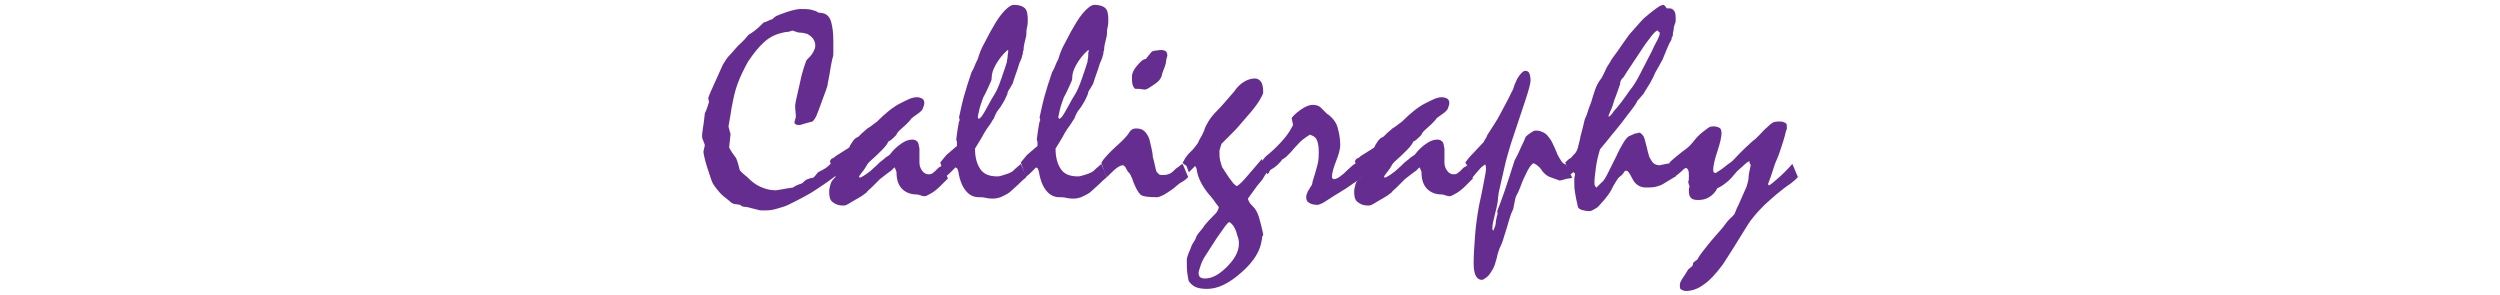
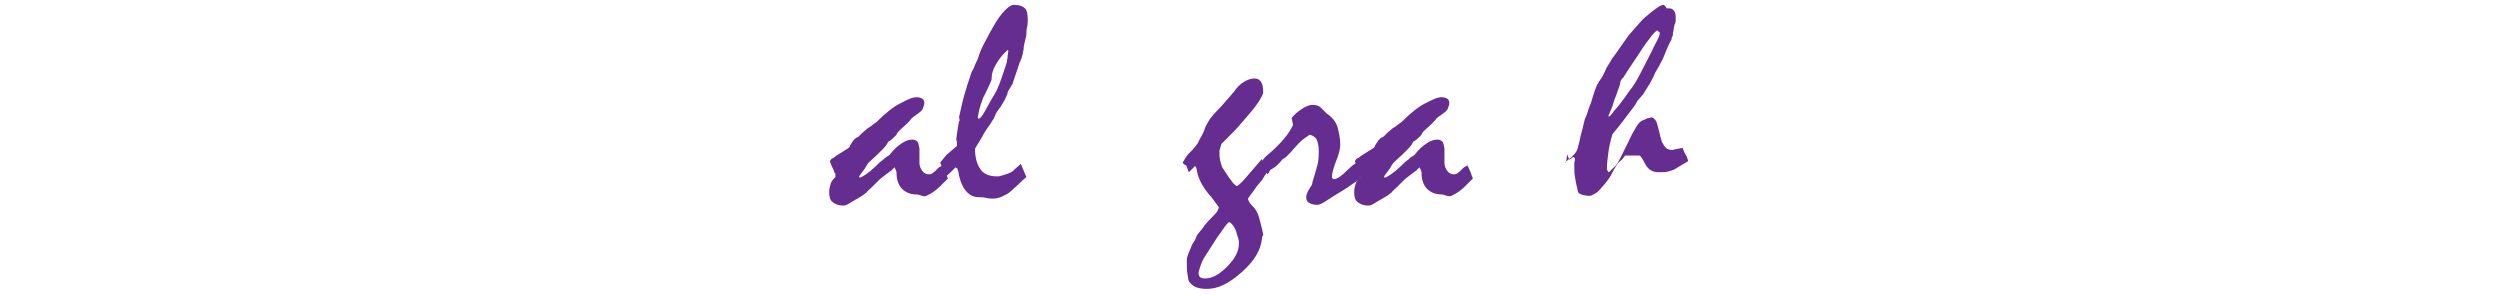
<svg xmlns="http://www.w3.org/2000/svg" version="1.1" id="レイヤー_1" x="0px" y="0px" viewBox="0 0 360 42.5" style="enable-background:new 0 0 360 42.5;" xml:space="preserve">
  <style type="text/css">
	.st0{fill:#662D91;}
</style>
  <title>handball-title</title>
  <g>
    <g>
-       <path class="st0" d="M120.5,25.2c-0.4,0.3-0.9,0.7-1.5,1.1s-1.3,0.9-2.1,1.4c-0.7,0.4-1.4,0.8-2,1.1s-1,0.5-1.4,0.7    c-0.6,0.3-1.2,0.4-1.8,0.6s-1.3,0.2-1.9,0.2c-0.2,0-0.4,0-0.7-0.1s-0.5-0.1-0.8-0.2c-0.4-0.1-0.7-0.2-0.9-0.2s-0.5-0.1-0.6-0.1    l-0.2-0.2l-0.6-0.1c-0.3,0-0.6-0.1-0.9-0.4s-0.8-0.6-1.2-1c-0.4-0.4-0.7-0.8-1-1.2s-0.4-0.7-0.5-1l-0.6-1.8    c-0.2-0.6-0.3-1.1-0.4-1.5s-0.1-0.6-0.1-0.7l0.2-0.9c-0.1-0.3-0.2-0.6-0.3-0.8s-0.1-0.4-0.1-0.5s0-0.4,0.1-1s0.2-1.3,0.3-2.3    c0.1-0.2,0.2-0.4,0.3-0.7s0.2-0.6,0.3-0.9l-0.1-0.5c0-0.1,0-0.2,0.1-0.4s0.1-0.3,0.2-0.5c0.3-0.7,0.6-1.3,0.9-2s0.6-1.3,0.9-2    c0.3-0.5,0.6-1,1.1-1.5s0.9-1.1,1.5-1.6c0.1-0.1,0.3-0.3,0.5-0.5s0.4-0.5,0.6-0.7c0.2-0.1,0.5-0.3,0.9-0.6s0.7-0.6,1.2-1.1    c0.1-0.1,0.3-0.1,0.5-0.2s0.4-0.2,0.7-0.3c0.1,0,0.2-0.1,0.3-0.2s0.2-0.2,0.4-0.3c0.2-0.1,0.7-0.3,1.6-0.6s1.6-0.4,1.8-0.4    c0.6,0,1.2,0,1.6,0.1s0.8,0.2,1,0.4l0.7,0.1c0.5,0.1,1,0.5,1.2,1.3S120,4.7,120,6c0,0.6,0,1.1,0,1.5s0,0.6-0.1,0.8    c-0.1,0.4-0.2,0.9-0.3,1.5s-0.2,1.3-0.4,2.2c0,0.2-0.1,0.6-0.3,1.1c-0.2,0.5-0.4,1.1-0.7,1.9c-0.3,0.8-0.5,1.4-0.7,1.8    c-0.2,0.4-0.4,0.6-0.5,0.7c-0.5,0.1-1.1,0.3-1.8,0.5c-0.3,0-0.5,0-0.6-0.1s-0.2-0.1-0.2-0.2c0-0.1,0-0.2,0.1-0.5s0.1-0.3,0.1-0.4    c0-0.5-0.1-1-0.1-1.6c0-0.2,0.1-0.6,0.2-1.1s0.3-1.3,0.5-2.2c0.2-1,0.4-1.7,0.6-2.3s0.3-0.9,0.4-1c0.4-0.4,0.7-0.7,0.9-1.1    s0.3-0.6,0.3-0.9c0-0.4-0.1-0.7-0.3-1s-0.5-0.5-0.8-0.7c-0.4-0.1-0.7-0.2-1.1-0.2s-0.7-0.2-1.1-0.3c-0.3,0.1-0.5,0.2-0.8,0.2    s-0.4,0.1-0.6,0.1c-0.9,0.2-1.8,0.6-2.6,1.3s-1.6,1.7-2.4,2.9c-0.6,1.1-1.1,2.1-1.5,3.2s-0.6,2.1-0.8,3.2    c-0.1,0.3-0.1,0.7-0.2,1.2s-0.2,1.1-0.3,1.7c0.1,0.4,0.2,0.8,0.3,1.1l-0.2,1.9c0,0.1,0.1,0.2,0.2,0.4s0.3,0.5,0.6,0.9    c0.2,0.2,0.3,0.5,0.4,0.8s0.2,0.7,0.3,1.1c0,0.1,0.1,0.2,0.2,0.3s0.2,0.2,0.3,0.3c0.2,0.2,0.4,0.3,0.6,0.5    c0.6,0.6,1.2,1.1,1.9,1.4s1.4,0.5,2.1,0.5c0.1,0,0.3,0,0.8-0.1s1.1-0.2,1.8-0.3c0.1-0.1,0.3-0.2,0.5-0.3s0.5-0.2,0.8-0.3    c0.3-0.3,0.5-0.5,0.8-0.6s0.5-0.2,0.8-0.2c0.1-0.1,0.2-0.2,0.3-0.3s0.2-0.3,0.4-0.5c0.4-0.2,0.8-0.4,1.1-0.6s0.7-0.6,1-0.9    C120.2,24.6,120.5,25.2,120.5,25.2z" />
      <path class="st0" d="M120.3,22.5l1.9-1.2c0.1-0.1,0.2-0.2,0.2-0.3s0.2-0.3,0.3-0.5c0.1-0.2,0.2-0.3,0.4-0.5s0.3-0.2,0.5-0.3    c0.1-0.1,0.3-0.3,0.5-0.5c0.2-0.2,0.5-0.4,0.8-0.7c0.2-0.1,0.3-0.2,0.6-0.4s0.5-0.4,0.8-0.6c1.2-1.2,2.3-2.1,3.3-2.6    s1.7-0.9,2.4-0.9c0.4,0,0.6,0.1,0.8,0.2s0.3,0.4,0.3,0.6c0,0.3-0.1,0.5-0.2,0.8s-0.3,0.4-0.5,0.6c-0.3,0.2-0.7,0.5-1.1,0.8    c-0.2,0.3-0.5,0.6-0.8,0.9s-0.7,0.6-1.1,1c-0.1,0.2-0.3,0.3-0.3,0.5c-0.1,0.1-0.2,0.2-0.4,0.4s-0.4,0.4-0.8,0.6    c-0.1,0.3-0.4,0.7-0.9,1.2s-1.1,1.1-1.8,1.7c-0.1,0.1-0.3,0.3-0.5,0.7s-0.6,0.8-1,1.4l0.1,0.2c0.3-0.1,0.6-0.3,0.9-0.5    s0.7-0.5,1.1-0.9c0.5-0.4,0.8-0.8,1.1-1s0.5-0.4,0.6-0.5c0.1-0.1,0.2-0.1,0.3-0.2s0.2-0.1,0.3-0.2c0.6-0.8,1.2-1.3,1.8-1.7    s1.1-0.5,1.5-0.5c0.3,0,0.5,0.1,0.7,0.3s0.2,0.6,0.3,1c0,0.7,0,1.3,0,2c0,0.4,0.1,0.8,0.4,1.2s0.6,0.5,1,0.5c0.1,0,0.2,0,0.4-0.1    s0.2-0.2,0.4-0.3c0.1-0.1,0.2-0.2,0.3-0.3s0.2-0.2,0.3-0.3c0.1,0,0.1-0.1,0.2-0.1s0.2-0.2,0.3-0.2c0.2,0.4,0.4,0.8,0.5,1.1    s0.2,0.6,0.3,0.8c-0.3,0.3-0.6,0.6-0.9,0.9s-0.6,0.6-1,0.9c-0.4,0.3-0.8,0.5-1.2,0.7S132.4,28,132,28c-0.9,0-1.6-0.3-2.1-0.8    s-0.8-1.3-0.8-2.3c0-0.1,0-0.2-0.1-0.4s-0.1-0.3-0.2-0.4c-0.1,0.1-0.1,0.1-0.2,0.2s-0.2,0.2-0.3,0.3c-0.2,0.1-0.4,0.3-0.7,0.5    s-0.6,0.5-0.9,0.7c-0.5,0.5-0.9,0.9-1.2,1.2s-0.6,0.5-0.7,0.7c-0.3,0.2-0.6,0.5-1,0.7s-0.8,0.5-1.2,0.7c-0.3,0.2-0.5,0.3-0.7,0.4    s-0.4,0.1-0.5,0.1c-0.7,0-1.1-0.2-1.5-0.5s-0.5-0.8-0.5-1.5c0-0.4,0.1-0.7,0.2-1.1s0.4-0.7,0.7-1c0-0.2,0-0.3,0-0.4    c0-0.1,0-0.1-0.1-0.2s-0.1-0.2-0.1-0.3c-0.1-0.2-0.2-0.4-0.3-0.6s-0.2-0.5-0.3-0.8c0.1-0.1,0.1-0.2,0.2-0.3S120.2,22.7,120.3,22.5    z" />
      <path class="st0" d="M135.4,23.4c0.1-0.1,0.2-0.3,0.4-0.5s0.3-0.4,0.5-0.6l1.4-1.2c0.1,0,0.1-0.1,0.1-0.2s0-0.2,0-0.3    c0-0.2,0-0.3-0.1-0.4c0-0.3,0.1-0.8,0.2-1.6c0.1-0.7,0.2-1.2,0.3-1.3l-0.1-0.4c0.2-0.9,0.4-1.9,0.7-3s0.7-2.3,1.1-3.5    c0.1-0.2,0.3-0.5,0.4-0.8s0.3-0.7,0.5-1.1c0.2-0.7,0.5-1.5,0.9-2.2s0.8-1.6,1.3-2.4c0.6-1.1,1.2-1.9,1.7-2.4s0.9-0.8,1.3-0.8    c0.8,0,1.3,0.2,1.6,0.5s0.4,0.9,0.4,1.7c0,0.2,0,0.6-0.1,1s-0.1,0.8-0.1,1s-0.1,0.6-0.2,1s-0.2,0.8-0.2,1.2c0,0.1,0,0.2-0.1,0.3    l0,0.3c-0.1,0.2-0.1,0.4-0.2,0.7s-0.3,0.6-0.4,1c-0.1,0.3-0.2,0.7-0.4,1.2s-0.3,0.9-0.5,1.5c-0.1,0.1-0.2,0.3-0.3,0.5    s-0.3,0.4-0.4,0.7c0,0.2-0.1,0.4-0.2,0.6s-0.2,0.5-0.4,0.8c-0.1,0.2-0.2,0.3-0.3,0.5s-0.3,0.4-0.5,0.7c-0.1,0.1-0.2,0.3-0.3,0.5    s-0.2,0.4-0.3,0.7c-0.2,0.2-0.3,0.5-0.6,0.9s-0.5,0.7-0.8,1.2c-0.4,0.8-0.9,1.5-1.3,2.2c0,1.3,0.3,2.3,0.8,3s1.3,1,2.4,1    c0.1,0,0.3,0,0.6-0.1s0.8-0.2,1.4-0.5c0.2-0.1,0.4-0.3,0.6-0.5s0.5-0.4,0.8-0.7l0.8,1.9c-0.4,0.3-0.7,0.6-1.1,1s-0.7,0.6-1.1,1    c-0.4,0.4-0.9,0.6-1.3,0.8s-0.9,0.3-1.3,0.3c-0.2,0-0.6,0-1-0.1s-0.8-0.1-1-0.1c-0.8,0-1.4-0.3-1.9-0.9s-0.9-1.5-1.1-2.8    c0-0.1-0.1-0.2-0.1-0.3s-0.1-0.2-0.3-0.3c-0.2,0.2-0.4,0.4-0.6,0.6s-0.5,0.5-0.9,0.8L135.4,23.4z M145.2,7.3l-0.1-0.1    c-0.8,0.7-1.3,1.4-1.7,2.1s-0.6,1.3-0.6,1.9c0,0.1,0,0.3-0.1,0.5s-0.2,0.5-0.4,0.9c-0.2,0.4-0.4,0.9-0.7,1.4    c-0.3,0.8-0.5,1.4-0.6,1.9s-0.2,0.8-0.2,1l0.1,0.2c0.1,0,0.3-0.1,0.5-0.4s0.4-0.6,0.6-1c0.1-0.2,0.3-0.5,0.5-0.9s0.4-0.7,0.7-1.2    c0.2-0.3,0.6-1.1,1-2.3s0.7-2,0.8-2.4c0-0.3,0.1-0.5,0.1-0.8S145.2,7.5,145.2,7.3z" />
-       <path class="st0" d="M147,23.4c0.1-0.1,0.2-0.3,0.4-0.5s0.3-0.4,0.5-0.6l1.4-1.2c0.1,0,0.1-0.1,0.1-0.2s0-0.2,0-0.3    c0-0.2,0-0.3-0.1-0.4c0-0.3,0.1-0.8,0.2-1.6c0.1-0.7,0.2-1.2,0.3-1.3l-0.1-0.4c0.2-0.9,0.4-1.9,0.7-3s0.7-2.3,1.1-3.5    c0.1-0.2,0.3-0.5,0.4-0.8s0.3-0.7,0.5-1.1c0.2-0.7,0.5-1.5,0.9-2.2s0.8-1.6,1.3-2.4c0.6-1.1,1.2-1.9,1.7-2.4s0.9-0.8,1.3-0.8    c0.8,0,1.3,0.2,1.6,0.5s0.4,0.9,0.4,1.7c0,0.2,0,0.6-0.1,1s-0.1,0.8-0.1,1s-0.1,0.6-0.2,1s-0.2,0.8-0.2,1.2c0,0.1,0,0.2-0.1,0.3    l0,0.3c-0.1,0.2-0.1,0.4-0.2,0.7s-0.3,0.6-0.4,1c-0.1,0.3-0.2,0.7-0.4,1.2s-0.3,0.9-0.5,1.5c-0.1,0.1-0.2,0.3-0.3,0.5    s-0.3,0.4-0.4,0.7c0,0.2-0.1,0.4-0.2,0.6s-0.2,0.5-0.4,0.8c-0.1,0.2-0.2,0.3-0.3,0.5s-0.3,0.4-0.5,0.7c-0.1,0.1-0.2,0.3-0.3,0.5    s-0.2,0.4-0.3,0.7c-0.2,0.2-0.3,0.5-0.6,0.9s-0.5,0.7-0.8,1.2c-0.4,0.8-0.9,1.5-1.3,2.2c0,1.3,0.3,2.3,0.8,3s1.3,1,2.4,1    c0.1,0,0.3,0,0.6-0.1s0.8-0.2,1.4-0.5c0.2-0.1,0.4-0.3,0.6-0.5s0.5-0.4,0.8-0.7l0.8,1.9c-0.4,0.3-0.7,0.6-1.1,1s-0.7,0.6-1.1,1    c-0.4,0.4-0.9,0.6-1.3,0.8s-0.9,0.3-1.3,0.3c-0.2,0-0.6,0-1-0.1s-0.8-0.1-1-0.1c-0.8,0-1.4-0.3-1.9-0.9s-0.9-1.5-1.1-2.8    c0-0.1-0.1-0.2-0.1-0.3s-0.1-0.2-0.3-0.3c-0.2,0.2-0.4,0.4-0.6,0.6s-0.5,0.5-0.9,0.8L147,23.4z M156.8,7.3l-0.1-0.1    c-0.8,0.7-1.3,1.4-1.7,2.1s-0.6,1.3-0.6,1.9c0,0.1,0,0.3-0.1,0.5s-0.2,0.5-0.4,0.9c-0.2,0.4-0.4,0.9-0.7,1.4    c-0.3,0.8-0.5,1.4-0.6,1.9s-0.2,0.8-0.2,1l0.1,0.2c0.1,0,0.3-0.1,0.5-0.4s0.4-0.6,0.6-1c0.1-0.2,0.3-0.5,0.5-0.9s0.4-0.7,0.7-1.2    c0.2-0.3,0.6-1.1,1-2.3s0.7-2,0.8-2.4c0-0.3,0.1-0.5,0.1-0.8S156.7,7.5,156.8,7.3z" />
-       <path class="st0" d="M158.6,23.4l0.1-0.1l0.1-0.2c0.4-0.5,1-1.2,1.9-2s1.6-1.5,1.9-2c0.1-0.2,0.3-0.4,0.5-0.5s0.4-0.1,0.5-0.1    c0.5,0,0.9,0.1,1.2,0.4s0.5,0.6,0.7,1.1c0.1,0.4,0.2,0.9,0.3,1.3s0.2,0.9,0.2,1.3c0.1,0.3,0.2,0.7,0.3,1.2s0.2,0.9,0.3,1    c0.1,0.1,0.2,0.2,0.3,0.3s0.3,0.1,0.5,0.1c0.2,0,0.5,0,0.8-0.1s0.5-0.2,0.8-0.5c0.2-0.2,0.4-0.4,0.6-0.5s0.4-0.4,0.7-0.5l0.8,1.9    c-0.2,0.2-0.5,0.5-0.9,0.7s-0.8,0.6-1.3,1c-0.6,0.4-1,0.7-1.4,0.9s-0.7,0.3-0.9,0.3c-1.2,0-2.1-0.1-2.4-0.4s-0.8-1.1-1.2-2.4    c-0.1-0.1-0.1-0.2-0.2-0.4s-0.2-0.3-0.4-0.5c-0.2-0.3-0.3-0.6-0.4-0.7s-0.2-0.2-0.3-0.2c-0.2,0-0.5,0.1-0.9,0.4s-0.8,0.7-1.4,1.3    c-0.1-0.2-0.2-0.4-0.3-0.6s-0.2-0.5-0.3-0.9c0-0.1-0.1-0.2-0.1-0.2S158.6,23.4,158.6,23.4z M167.2,7.2c0.3,0,0.6,0.1,0.7,0.2    s0.2,0.3,0.2,0.6c-0.1,0.4-0.2,0.7-0.2,1c-0.1,0.5-0.3,0.9-0.4,1.2s-0.2,0.5-0.2,0.7c-0.1,0.3-0.3,0.6-0.5,0.8s-0.5,0.4-0.8,0.6    c-0.3,0.2-0.6,0.4-0.8,0.5s-0.4,0.1-0.4,0.1c-0.2,0-0.5-0.1-0.7-0.1s-0.4,0-0.6,0c-0.2-0.1-0.3-0.3-0.4-0.6S163,11.5,163,11    c0-0.4,0.2-0.9,0.7-1.5s0.9-1,1.3-1c0.2-0.3,0.5-0.6,0.8-1c0.1-0.1,0.3-0.2,0.5-0.2S166.9,7.2,167.2,7.2z" />
      <path class="st0" d="M170.3,23.4c0.1-0.1,0.2-0.3,0.3-0.5s0.3-0.4,0.5-0.7c0.2-0.2,0.4-0.4,0.6-0.6s0.5-0.6,0.8-1    c0.1-0.2,0.2-0.5,0.4-0.8s0.3-0.6,0.5-1c0.1-0.4,0.3-0.8,0.6-1.3s0.7-1,1.3-1.6c0.8-0.8,1.5-1.7,2.4-2.7c0.4-0.6,0.9-1.1,1.4-1.4    s1-0.5,1.6-0.5c0.4,0,0.7,0.2,0.9,0.5s0.3,0.8,0.3,1.5c0,0.2-0.2,0.6-0.5,1.1s-0.8,1.2-1.5,2c-0.4,0.5-0.9,1-1.3,1.5    s-0.9,1-1.4,1.5c-0.2,0.2-0.4,0.4-0.6,0.6s-0.5,0.5-0.7,0.7c-0.1,0.3-0.2,0.6-0.3,1c0,0.5,0,1,0.1,1.4s0.2,0.7,0.3,1    c0.1,0.1,0.2,0.3,0.4,0.6s0.5,0.8,0.9,1.3c0.1,0.1,0.2,0.3,0.3,0.4s0.3,0.3,0.5,0.4c0.2-0.1,0.6-0.4,1.2-1.1s1.4-1.6,2.4-2.8    l0.8,1.9c-0.1,0.1-0.3,0.3-0.5,0.7s-0.6,0.8-1,1.3c-0.4,0.6-0.9,1.2-1.3,1.8c0,0.1,0.1,0.3,0.2,0.5s0.3,0.4,0.5,0.6    c0.4,0.4,0.7,0.9,0.9,1.6s0.4,1.5,0.6,2.4c0,0.1,0,0.2-0.1,0.3s0,0.3-0.1,0.5c-0.2,1.6-1.1,3.1-2.9,4.7c-1.8,1.6-3.4,2.4-5,2.4    c-0.7,0-1.3-0.1-1.7-0.3s-0.7-0.5-0.9-0.8c-0.1-0.2-0.1-0.5-0.2-1s-0.1-1.2-0.1-2.1c0-0.1,0-0.2,0.1-0.5s0.2-0.6,0.4-1    c0.1-0.3,0.2-0.6,0.4-0.9s0.4-0.6,0.5-1c0.2-0.3,0.4-0.6,0.6-0.8s0.4-0.5,0.6-0.8c0.4-0.5,0.8-0.9,1.2-1.3    c0.3-0.3,0.5-0.5,0.6-0.7s0.2-0.4,0.2-0.6c-0.5-0.6-0.9-1.3-1.4-1.8c-0.5-0.6-0.9-1.2-1.2-1.8s-0.5-1.2-0.6-1.9    c0-0.1-0.1-0.2-0.2-0.4c-0.3,0.3-0.6,0.6-0.9,0.9c-0.1-0.2-0.2-0.5-0.3-0.8S170.5,23.8,170.3,23.4z M177,32    c-0.1,0-0.3,0.2-0.6,0.6s-0.7,1-1.2,1.7c-0.3,0.5-0.6,0.9-0.9,1.4s-0.6,0.9-0.9,1.4c-0.1,0.2-0.3,0.5-0.5,1.1s-0.3,0.9-0.3,1.1    c0,0.3,0.1,0.5,0.2,0.6s0.4,0.2,0.7,0.2c1.1,0,2.1-0.6,3.2-1.7s1.7-2.2,1.7-3.3c0-0.2,0-0.5-0.1-0.8s-0.2-0.6-0.3-1    c-0.2-0.4-0.3-0.7-0.5-0.9S177.2,32,177,32z" />
      <path class="st0" d="M181.6,23.4c0.2-0.3,0.4-0.6,0.7-0.9c1-0.8,1.8-1.6,2.5-2.4s1.1-1.5,1.4-2.1l-0.2-1c0.2-0.3,0.6-0.7,1.3-1.2    s1.3-0.7,1.7-0.7c0.5,0,0.9,0.1,1.2,0.4s0.6,0.6,0.9,0.9c0.2,0.1,0.3,0.2,0.3,0.2c0.5,0.4,1,1,1.2,1.7s0.4,1.6,0.4,2.6    c0,0.5-0.2,1.3-0.6,2.3s-0.6,1.8-0.6,2.3c0,0.1,0,0.1,0.1,0.2s0.1,0.1,0.2,0.1c0.2,0,0.4-0.1,0.6-0.2s0.5-0.4,0.8-0.6    c0.7-0.7,1.2-1.1,1.3-1.2s0.3-0.2,0.6-0.4c0.1,0.3,0.2,0.6,0.4,0.9s0.3,0.6,0.4,1c-0.1,0.1-0.3,0.2-0.4,0.4s-0.3,0.3-0.6,0.5    c-0.5,0.3-1.1,0.8-1.8,1.2s-1.6,1-2.7,1.7c-0.3,0.2-0.6,0.3-0.9,0.4c-0.6,0-1-0.1-1.3-0.3s-0.4-0.4-0.4-0.8c0-0.2,0-0.3,0.1-0.5    s0.1-0.4,0.3-0.6c0.1-0.2,0.2-0.4,0.3-0.5s0.2-0.4,0.2-0.6c0.3-0.9,0.5-1.7,0.7-2.4s0.2-1.4,0.2-2c0-0.7-0.1-1.3-0.3-1.7    s-0.6-0.6-1-0.7c-0.3,0.2-0.6,0.4-1,0.7s-0.7,0.7-1.1,1.1c-0.4,0.5-0.8,0.9-1.1,1.2s-0.6,0.5-0.8,0.6c-0.1,0.2-0.3,0.4-0.6,0.7    s-0.6,0.5-1.1,0.8c0,0.1-0.1,0.1-0.1,0.2s-0.1,0.2-0.3,0.4c-0.1-0.3-0.2-0.6-0.4-0.9S181.8,23.7,181.6,23.4z" />
      <path class="st0" d="M195.9,22.5l1.9-1.2c0.1-0.1,0.2-0.2,0.2-0.3s0.2-0.3,0.3-0.5c0.1-0.2,0.2-0.3,0.4-0.5s0.3-0.2,0.5-0.3    c0.1-0.1,0.3-0.3,0.5-0.5c0.2-0.2,0.5-0.4,0.8-0.7c0.2-0.1,0.3-0.2,0.6-0.4s0.5-0.4,0.8-0.6c1.2-1.2,2.3-2.1,3.3-2.6    s1.7-0.9,2.4-0.9c0.4,0,0.6,0.1,0.8,0.2s0.3,0.4,0.3,0.6c0,0.3-0.1,0.5-0.2,0.8s-0.3,0.4-0.5,0.6c-0.3,0.2-0.7,0.5-1.1,0.8    c-0.2,0.3-0.5,0.6-0.8,0.9s-0.7,0.6-1.1,1c-0.1,0.2-0.3,0.3-0.3,0.5c-0.1,0.1-0.2,0.2-0.4,0.4s-0.4,0.4-0.8,0.6    c-0.1,0.3-0.4,0.7-0.9,1.2s-1.1,1.1-1.8,1.7c-0.1,0.1-0.3,0.3-0.5,0.7s-0.6,0.8-1,1.4l0.1,0.2c0.3-0.1,0.6-0.3,0.9-0.5    s0.7-0.5,1.1-0.9c0.5-0.4,0.8-0.8,1.1-1s0.5-0.4,0.6-0.5c0.1-0.1,0.2-0.1,0.3-0.2s0.2-0.1,0.3-0.2c0.6-0.8,1.2-1.3,1.8-1.7    s1.1-0.5,1.5-0.5c0.3,0,0.5,0.1,0.7,0.3s0.2,0.6,0.3,1c0,0.7,0,1.3,0,2c0,0.4,0.1,0.8,0.4,1.2s0.6,0.5,1,0.5c0.1,0,0.2,0,0.4-0.1    s0.2-0.2,0.4-0.3c0.1-0.1,0.2-0.2,0.3-0.3s0.2-0.2,0.3-0.3c0.1,0,0.1-0.1,0.2-0.1s0.2-0.2,0.3-0.2c0.2,0.4,0.4,0.8,0.5,1.1    s0.2,0.6,0.3,0.8c-0.3,0.3-0.6,0.6-0.9,0.9s-0.6,0.6-1,0.9c-0.4,0.3-0.8,0.5-1.2,0.7S208,28,207.6,28c-0.9,0-1.6-0.3-2.1-0.8    s-0.8-1.3-0.8-2.3c0-0.1,0-0.2-0.1-0.4s-0.1-0.3-0.2-0.4c-0.1,0.1-0.1,0.1-0.2,0.2s-0.2,0.2-0.3,0.3c-0.2,0.1-0.4,0.3-0.7,0.5    s-0.6,0.5-0.9,0.7c-0.5,0.5-0.9,0.9-1.2,1.2s-0.6,0.5-0.7,0.7c-0.3,0.2-0.6,0.5-1,0.7s-0.8,0.5-1.2,0.7c-0.3,0.2-0.5,0.3-0.7,0.4    s-0.4,0.1-0.5,0.1c-0.7,0-1.1-0.2-1.5-0.5s-0.5-0.8-0.5-1.5c0-0.4,0.1-0.7,0.2-1.1s0.4-0.7,0.7-1c0-0.2,0-0.3,0-0.4    c0-0.1,0-0.1-0.1-0.2s-0.1-0.2-0.1-0.3c-0.1-0.2-0.2-0.4-0.3-0.6s-0.2-0.5-0.3-0.8c0.1-0.1,0.1-0.2,0.2-0.3S195.8,22.7,195.9,22.5    z" />
-       <path class="st0" d="M211,23.4c0.3-0.4,0.6-0.8,1.1-1.3s1-1.1,1.6-1.7c0-0.1,0.1-0.3,0.2-0.4s0.2-0.4,0.3-0.6    c0.7-1.1,1.4-2.1,1.9-3.1s1.1-2,1.5-2.9c0.1-0.2,0.3-0.5,0.4-0.9s0.3-0.7,0.5-1.2c0.2-0.3,0.4-0.6,0.6-0.8s0.4-0.3,0.5-0.3    c0.3,0,0.5,0.1,0.6,0.3s0.2,0.6,0.2,1.1c0,0.3-0.2,1.2-0.7,2.7s-1.2,3.6-2.1,6.3c-0.2,0.7-0.5,1.6-0.8,2.8s-0.6,2.7-1,4.4    c0,0.3-0.1,0.6-0.1,0.9s-0.1,0.7-0.2,1.2c-0.2,0.9-0.4,1.6-0.5,2.1s-0.1,0.9-0.1,1l0.1,0.2c0.1,0,0.1-0.2,0.2-0.4s0.2-0.5,0.2-0.9    c0.1-0.4,0.1-0.7,0.2-0.9s0-0.5,0-0.6c0.3-0.8,0.7-1.8,1.1-3s0.9-2.7,1.4-4.3c0.2-0.4,0.5-0.9,0.7-1.4s0.6-1.2,0.9-2    c0.3-0.3,0.6-0.5,0.9-0.7s0.5-0.2,0.6-0.2c0.4,0,0.7,0.1,1.1,0.3s0.6,0.5,0.9,0.9c0.1,0.1,0.2,0.3,0.4,0.7s0.4,0.9,0.7,1.6    c0.2,0.4,0.4,0.7,0.6,1s0.4,0.3,0.6,0.4l0.9,1.9c-0.1,0-0.2,0.1-0.5,0.1s-0.7,0.2-1.3,0.3l-1.4-0.5c-0.3-0.1-0.8-0.4-1.2-1    s-0.9-0.9-1.2-1c-0.3,0.2-0.6,0.6-0.9,1.2s-0.7,1.4-1,2.3c-0.1,0.2-0.2,0.5-0.3,0.7s-0.3,0.5-0.4,0.9c-0.1,0.5-0.2,1-0.3,1.5    c-0.2,0.4-0.4,0.9-0.6,1.6s-0.4,1.4-0.7,2.3c-0.1,0.3-0.2,0.8-0.5,1.4s-0.4,1.1-0.5,1.4c0,0.2-0.1,0.4-0.2,0.8s-0.2,0.7-0.4,1.1    c-0.3,0.5-0.6,1-0.9,1.2s-0.5,0.4-0.7,0.4c-0.4,0-0.7-0.2-0.9-0.6s-0.3-1-0.3-1.8c0-1.2,0.1-2.5,0.2-3.9s0.3-2.9,0.6-4.5    c0.1-0.5,0.2-0.9,0.3-1.4s0.2-1,0.3-1.5c0.1-0.6,0.2-1.1,0.3-1.6s0.1-0.9,0-1.3c-0.1,0-0.4,0.2-0.7,0.5s-0.7,0.8-1.2,1.4    c-0.1-0.2-0.2-0.5-0.3-0.8S211.3,23.8,211,23.4z" />
-       <path class="st0" d="M225.4,23.4c0.3-0.3,0.5-0.5,0.7-0.6s0.3-0.3,0.4-0.4c0.2-0.2,0.4-0.4,0.5-0.6s0.2-0.4,0.2-0.5    c0.1-0.5,0.3-1,0.4-1.7c0.2-0.7,0.4-1.5,0.6-2.4c0.1-0.3,0.3-0.6,0.4-1s0.3-0.9,0.5-1.4c0.2-0.7,0.4-1.3,0.6-1.9s0.5-1.1,0.8-1.5    c0.1-0.1,0.2-0.3,0.3-0.5s0.2-0.4,0.3-0.6c0.1-0.2,0.2-0.5,0.4-0.8s0.4-0.6,0.6-1c0.6-0.8,1.1-1.5,1.5-2.1s0.8-1.1,1-1.4    c0.5-0.6,1-1.1,1.5-1.7s1-1,1.5-1.4c0.5-0.4,0.9-0.7,1.2-0.9s0.6-0.3,0.8-0.3c0.2,0.2,0.3,0.3,0.4,0.5c0.1,0,0.2,0,0.3,0    c0.4,0,0.6,0.1,0.8,0.4s0.2,0.7,0.2,1.3c0,0.1,0,0.3-0.1,0.5s-0.1,0.4-0.2,0.7C241.1,4,241,4.1,241,4.3s-0.1,0.3-0.1,0.5    c0,0.2,0,0.4-0.1,0.5s-0.1,0.3-0.1,0.4c-0.2,0.3-0.4,0.7-0.6,1.2s-0.4,1-0.7,1.7c-0.1,0.2-0.3,0.5-0.5,0.9s-0.5,0.8-0.7,1.3    c-0.1,0.3-0.3,0.6-0.5,1s-0.5,0.8-0.8,1.3c-0.1,0.2-0.2,0.4-0.4,0.6s-0.4,0.5-0.7,0.8c-0.1,0.2-0.3,0.6-0.7,1.1s-0.9,1.2-1.6,2.1    c-0.3,0.4-0.8,1-1.3,1.6c-0.5,0.6-1.1,1.4-1.8,2.2c-0.3,1-0.5,1.9-0.6,2.7s-0.2,1.5-0.2,2.1c0,0.2,0,0.4,0.1,0.5s0.1,0.2,0.2,0.2    c0.1-0.1,0.2-0.2,0.3-0.3s0.3-0.3,0.4-0.4c0.3-0.2,0.6-0.7,0.9-1.3s0.7-1.4,1.2-2.4c0.4-0.9,0.8-1.6,1.1-2.1s0.6-0.8,0.8-0.9    l0.7-0.3c0.1-0.1,0.3-0.1,0.4-0.1s0.2-0.1,0.3-0.1c0.2,0,0.3,0.1,0.5,0.3c0.2,0.2,0.3,0.5,0.4,0.9c0.2,0.7,0.3,1.2,0.4,1.6    s0.2,0.6,0.2,0.7c0.2,0.4,0.4,0.7,0.6,0.9s0.6,0.3,0.9,0.3c0.4-0.1,0.9-0.2,1.5-0.3c0.1,0.3,0.2,0.6,0.4,0.9s0.3,0.6,0.4,1    c-0.3,0.2-0.7,0.4-1,0.6s-0.7,0.4-1,0.6c-0.2,0.1-0.5,0.2-0.9,0.3s-0.9,0.1-1.4,0.1c-0.8,0-1.5-0.4-1.9-1.2s-0.7-1.2-0.8-1.2H234    c-0.2,0.3-0.4,0.6-0.7,0.8s-0.5,0.6-0.7,0.9c-0.2,0.3-0.4,0.7-0.6,1.1s-0.6,0.9-1,1.4c-0.5,0.5-0.8,1-1.2,1.2s-0.6,0.4-0.9,0.4    c-0.5,0-0.9-0.1-1.2-0.2s-0.5-0.3-0.5-0.5c-0.2-0.8-0.3-1.4-0.4-2s-0.1-1-0.1-1.4c0-0.1,0-0.2,0-0.3s0-0.2,0-0.3    c0-0.2,0.1-0.4,0.1-0.6c0-0.1,0-0.1-0.1-0.2s-0.1-0.1-0.2-0.1c0,0.1-0.1,0.1-0.2,0.2s-0.2,0.1-0.3,0.2c-0.1-0.2-0.2-0.4-0.3-0.7    S225.6,23.8,225.4,23.4z M238.7,4.4c-0.2,0-0.5,0.3-0.9,0.8s-1,1.3-1.7,2.4c-0.4,0.6-0.8,1.2-1.2,1.8s-0.8,1.2-1.1,1.7    c-0.2,0.2-0.3,0.3-0.4,0.5s-0.1,0.3-0.1,0.5c-0.3,0.8-0.5,1.5-0.8,2.2c-0.2,0.7-0.4,1.3-0.6,1.7s-0.2,0.6-0.3,0.7l0.1,0.1    c0.3-0.2,0.5-0.5,0.7-0.8c0.3-0.3,0.6-0.7,1-1.2s0.8-1.1,1.3-1.8c0.5-0.6,1-1.4,1.5-2.4s1.1-2.1,1.7-3.3c0.3-0.7,0.6-1.2,0.8-1.6    s0.3-0.7,0.3-0.9c0-0.1,0-0.2-0.1-0.2S238.8,4.4,238.7,4.4z" />
-       <path class="st0" d="M240.4,23.4c0.3-0.3,0.8-0.7,1.4-1.2s1.1-0.8,1.4-1.1c0.2-0.2,0.5-0.5,0.8-0.9s0.7-0.8,1.2-1.2    c0.3-0.2,0.5-0.4,0.8-0.6s0.5-0.2,0.8-0.2c0.3,0,0.6,0.1,0.8,0.2s0.3,0.4,0.3,0.8c0,0.5-0.2,1.4-0.6,2.6s-0.6,2.1-0.6,2.7    c0,0.1,0,0.2,0.1,0.3s0.1,0.1,0.2,0.1l0.1,0c0.3-0.2,0.6-0.4,0.9-0.6s0.7-0.6,1.2-0.9c0.4-0.3,0.8-0.8,1.3-1.3s1.1-1.1,1.9-1.8    c0.3-0.2,0.6-0.5,0.9-0.8c0.3-0.3,0.7-0.8,1.2-1.2c0.2-0.2,0.4-0.4,0.7-0.6s0.7-0.2,1.2-0.2c0.3,0,0.5,0.1,0.7,0.2    s0.2,0.3,0.2,0.5c0,0.1,0,0.2,0,0.3s0,0.2-0.1,0.3c-0.1,0.4-0.2,0.9-0.4,1.5s-0.4,1.3-0.7,2.1c-0.2,0.5-0.5,1.1-0.7,1.8    s-0.5,1.5-0.8,2.3l0.1,0.2c0.3-0.1,0.7-0.5,1.3-1s1.3-1.2,2.1-2.1l0.8,1.9c-0.1,0.1-0.2,0.2-0.4,0.4s-0.4,0.3-0.6,0.5    c-1.5,1-2.7,2.1-3.8,3.1c-1,1-1.9,2-2.5,3c-0.9,1.5-1.7,2.7-2.3,3.7c-0.6,0.9-1,1.6-1.3,2c-0.9,1.2-1.8,2.2-2.7,2.8    c-0.8,0.6-1.7,0.9-2.5,0.9c-0.3,0-0.5-0.1-0.7-0.2s-0.2-0.3-0.2-0.6c0-0.1,0-0.3,0.1-0.5s0.2-0.4,0.4-0.7c0.3-0.4,0.5-0.8,0.7-1.1    l0.6-0.5c0.1-0.2,0.1-0.3,0.1-0.4c0.1-0.1,0.1-0.2,0.2-0.2c0.1-0.1,0.2-0.2,0.4-0.3c0.1-0.2,0.4-0.7,0.8-1.2s1-1.3,1.8-2.2    c0.6-0.7,1.1-1.2,1.5-1.8s0.9-0.9,1.2-1.3c0.1-0.1,0.1-0.2,0.2-0.4s0.1-0.3,0.2-0.5c0.2-0.4,0.4-0.8,0.6-1.3s0.5-1.1,0.8-1.8    c0.1-0.4,0.3-0.9,0.3-1.4s0.2-1.1,0.3-1.7c0-0.1,0-0.1-0.1-0.2s0-0.2-0.1-0.4c-0.2,0.1-0.5,0.3-0.8,0.6s-0.6,0.5-1,0.9    c-0.5,0.6-0.9,1.1-1.4,1.5s-0.9,0.7-1.4,0.9c-0.3,0.6-0.7,1-1.2,1.3s-1,0.4-1.6,0.4c-0.5,0-0.8-0.1-1-0.3s-0.3-0.5-0.3-1    c0-0.1,0-0.2,0-0.3s0.1-0.3,0.1-0.4c-0.1-0.1-0.1-0.3-0.2-0.6c0.1-0.2,0.1-0.5,0.1-0.8c0-0.4,0-0.7-0.1-0.9s-0.2-0.3-0.3-0.3    l-0.1,0c-0.2,0.1-0.4,0.3-0.6,0.5s-0.6,0.5-1,0.8c-0.1-0.2-0.2-0.4-0.3-0.6s-0.2-0.5-0.3-0.9c0-0.1-0.1-0.2-0.1-0.2    S240.5,23.4,240.4,23.4z" />
+       <path class="st0" d="M225.4,23.4c0.3-0.3,0.5-0.5,0.7-0.6s0.3-0.3,0.4-0.4c0.2-0.2,0.4-0.4,0.5-0.6s0.2-0.4,0.2-0.5    c0.1-0.5,0.3-1,0.4-1.7c0.2-0.7,0.4-1.5,0.6-2.4c0.1-0.3,0.3-0.6,0.4-1s0.3-0.9,0.5-1.4c0.2-0.7,0.4-1.3,0.6-1.9s0.5-1.1,0.8-1.5    c0.1-0.1,0.2-0.3,0.3-0.5s0.2-0.4,0.3-0.6c0.1-0.2,0.2-0.5,0.4-0.8s0.4-0.6,0.6-1c0.6-0.8,1.1-1.5,1.5-2.1s0.8-1.1,1-1.4    c0.5-0.6,1-1.1,1.5-1.7s1-1,1.5-1.4c0.5-0.4,0.9-0.7,1.2-0.9s0.6-0.3,0.8-0.3c0.2,0.2,0.3,0.3,0.4,0.5c0.1,0,0.2,0,0.3,0    c0.4,0,0.6,0.1,0.8,0.4s0.2,0.7,0.2,1.3c0,0.1,0,0.3-0.1,0.5s-0.1,0.4-0.2,0.7C241.1,4,241,4.1,241,4.3s-0.1,0.3-0.1,0.5    c0,0.2,0,0.4-0.1,0.5s-0.1,0.3-0.1,0.4c-0.2,0.3-0.4,0.7-0.6,1.2s-0.4,1-0.7,1.7c-0.1,0.2-0.3,0.5-0.5,0.9s-0.5,0.8-0.7,1.3    c-0.1,0.3-0.3,0.6-0.5,1s-0.5,0.8-0.8,1.3c-0.1,0.2-0.2,0.4-0.4,0.6s-0.4,0.5-0.7,0.8c-0.1,0.2-0.3,0.6-0.7,1.1s-0.9,1.2-1.6,2.1    c-0.3,0.4-0.8,1-1.3,1.6c-0.3,1-0.5,1.9-0.6,2.7s-0.2,1.5-0.2,2.1c0,0.2,0,0.4,0.1,0.5s0.1,0.2,0.2,0.2    c0.1-0.1,0.2-0.2,0.3-0.3s0.3-0.3,0.4-0.4c0.3-0.2,0.6-0.7,0.9-1.3s0.7-1.4,1.2-2.4c0.4-0.9,0.8-1.6,1.1-2.1s0.6-0.8,0.8-0.9    l0.7-0.3c0.1-0.1,0.3-0.1,0.4-0.1s0.2-0.1,0.3-0.1c0.2,0,0.3,0.1,0.5,0.3c0.2,0.2,0.3,0.5,0.4,0.9c0.2,0.7,0.3,1.2,0.4,1.6    s0.2,0.6,0.2,0.7c0.2,0.4,0.4,0.7,0.6,0.9s0.6,0.3,0.9,0.3c0.4-0.1,0.9-0.2,1.5-0.3c0.1,0.3,0.2,0.6,0.4,0.9s0.3,0.6,0.4,1    c-0.3,0.2-0.7,0.4-1,0.6s-0.7,0.4-1,0.6c-0.2,0.1-0.5,0.2-0.9,0.3s-0.9,0.1-1.4,0.1c-0.8,0-1.5-0.4-1.9-1.2s-0.7-1.2-0.8-1.2H234    c-0.2,0.3-0.4,0.6-0.7,0.8s-0.5,0.6-0.7,0.9c-0.2,0.3-0.4,0.7-0.6,1.1s-0.6,0.9-1,1.4c-0.5,0.5-0.8,1-1.2,1.2s-0.6,0.4-0.9,0.4    c-0.5,0-0.9-0.1-1.2-0.2s-0.5-0.3-0.5-0.5c-0.2-0.8-0.3-1.4-0.4-2s-0.1-1-0.1-1.4c0-0.1,0-0.2,0-0.3s0-0.2,0-0.3    c0-0.2,0.1-0.4,0.1-0.6c0-0.1,0-0.1-0.1-0.2s-0.1-0.1-0.2-0.1c0,0.1-0.1,0.1-0.2,0.2s-0.2,0.1-0.3,0.2c-0.1-0.2-0.2-0.4-0.3-0.7    S225.6,23.8,225.4,23.4z M238.7,4.4c-0.2,0-0.5,0.3-0.9,0.8s-1,1.3-1.7,2.4c-0.4,0.6-0.8,1.2-1.2,1.8s-0.8,1.2-1.1,1.7    c-0.2,0.2-0.3,0.3-0.4,0.5s-0.1,0.3-0.1,0.5c-0.3,0.8-0.5,1.5-0.8,2.2c-0.2,0.7-0.4,1.3-0.6,1.7s-0.2,0.6-0.3,0.7l0.1,0.1    c0.3-0.2,0.5-0.5,0.7-0.8c0.3-0.3,0.6-0.7,1-1.2s0.8-1.1,1.3-1.8c0.5-0.6,1-1.4,1.5-2.4s1.1-2.1,1.7-3.3c0.3-0.7,0.6-1.2,0.8-1.6    s0.3-0.7,0.3-0.9c0-0.1,0-0.2-0.1-0.2S238.8,4.4,238.7,4.4z" />
    </g>
  </g>
</svg>